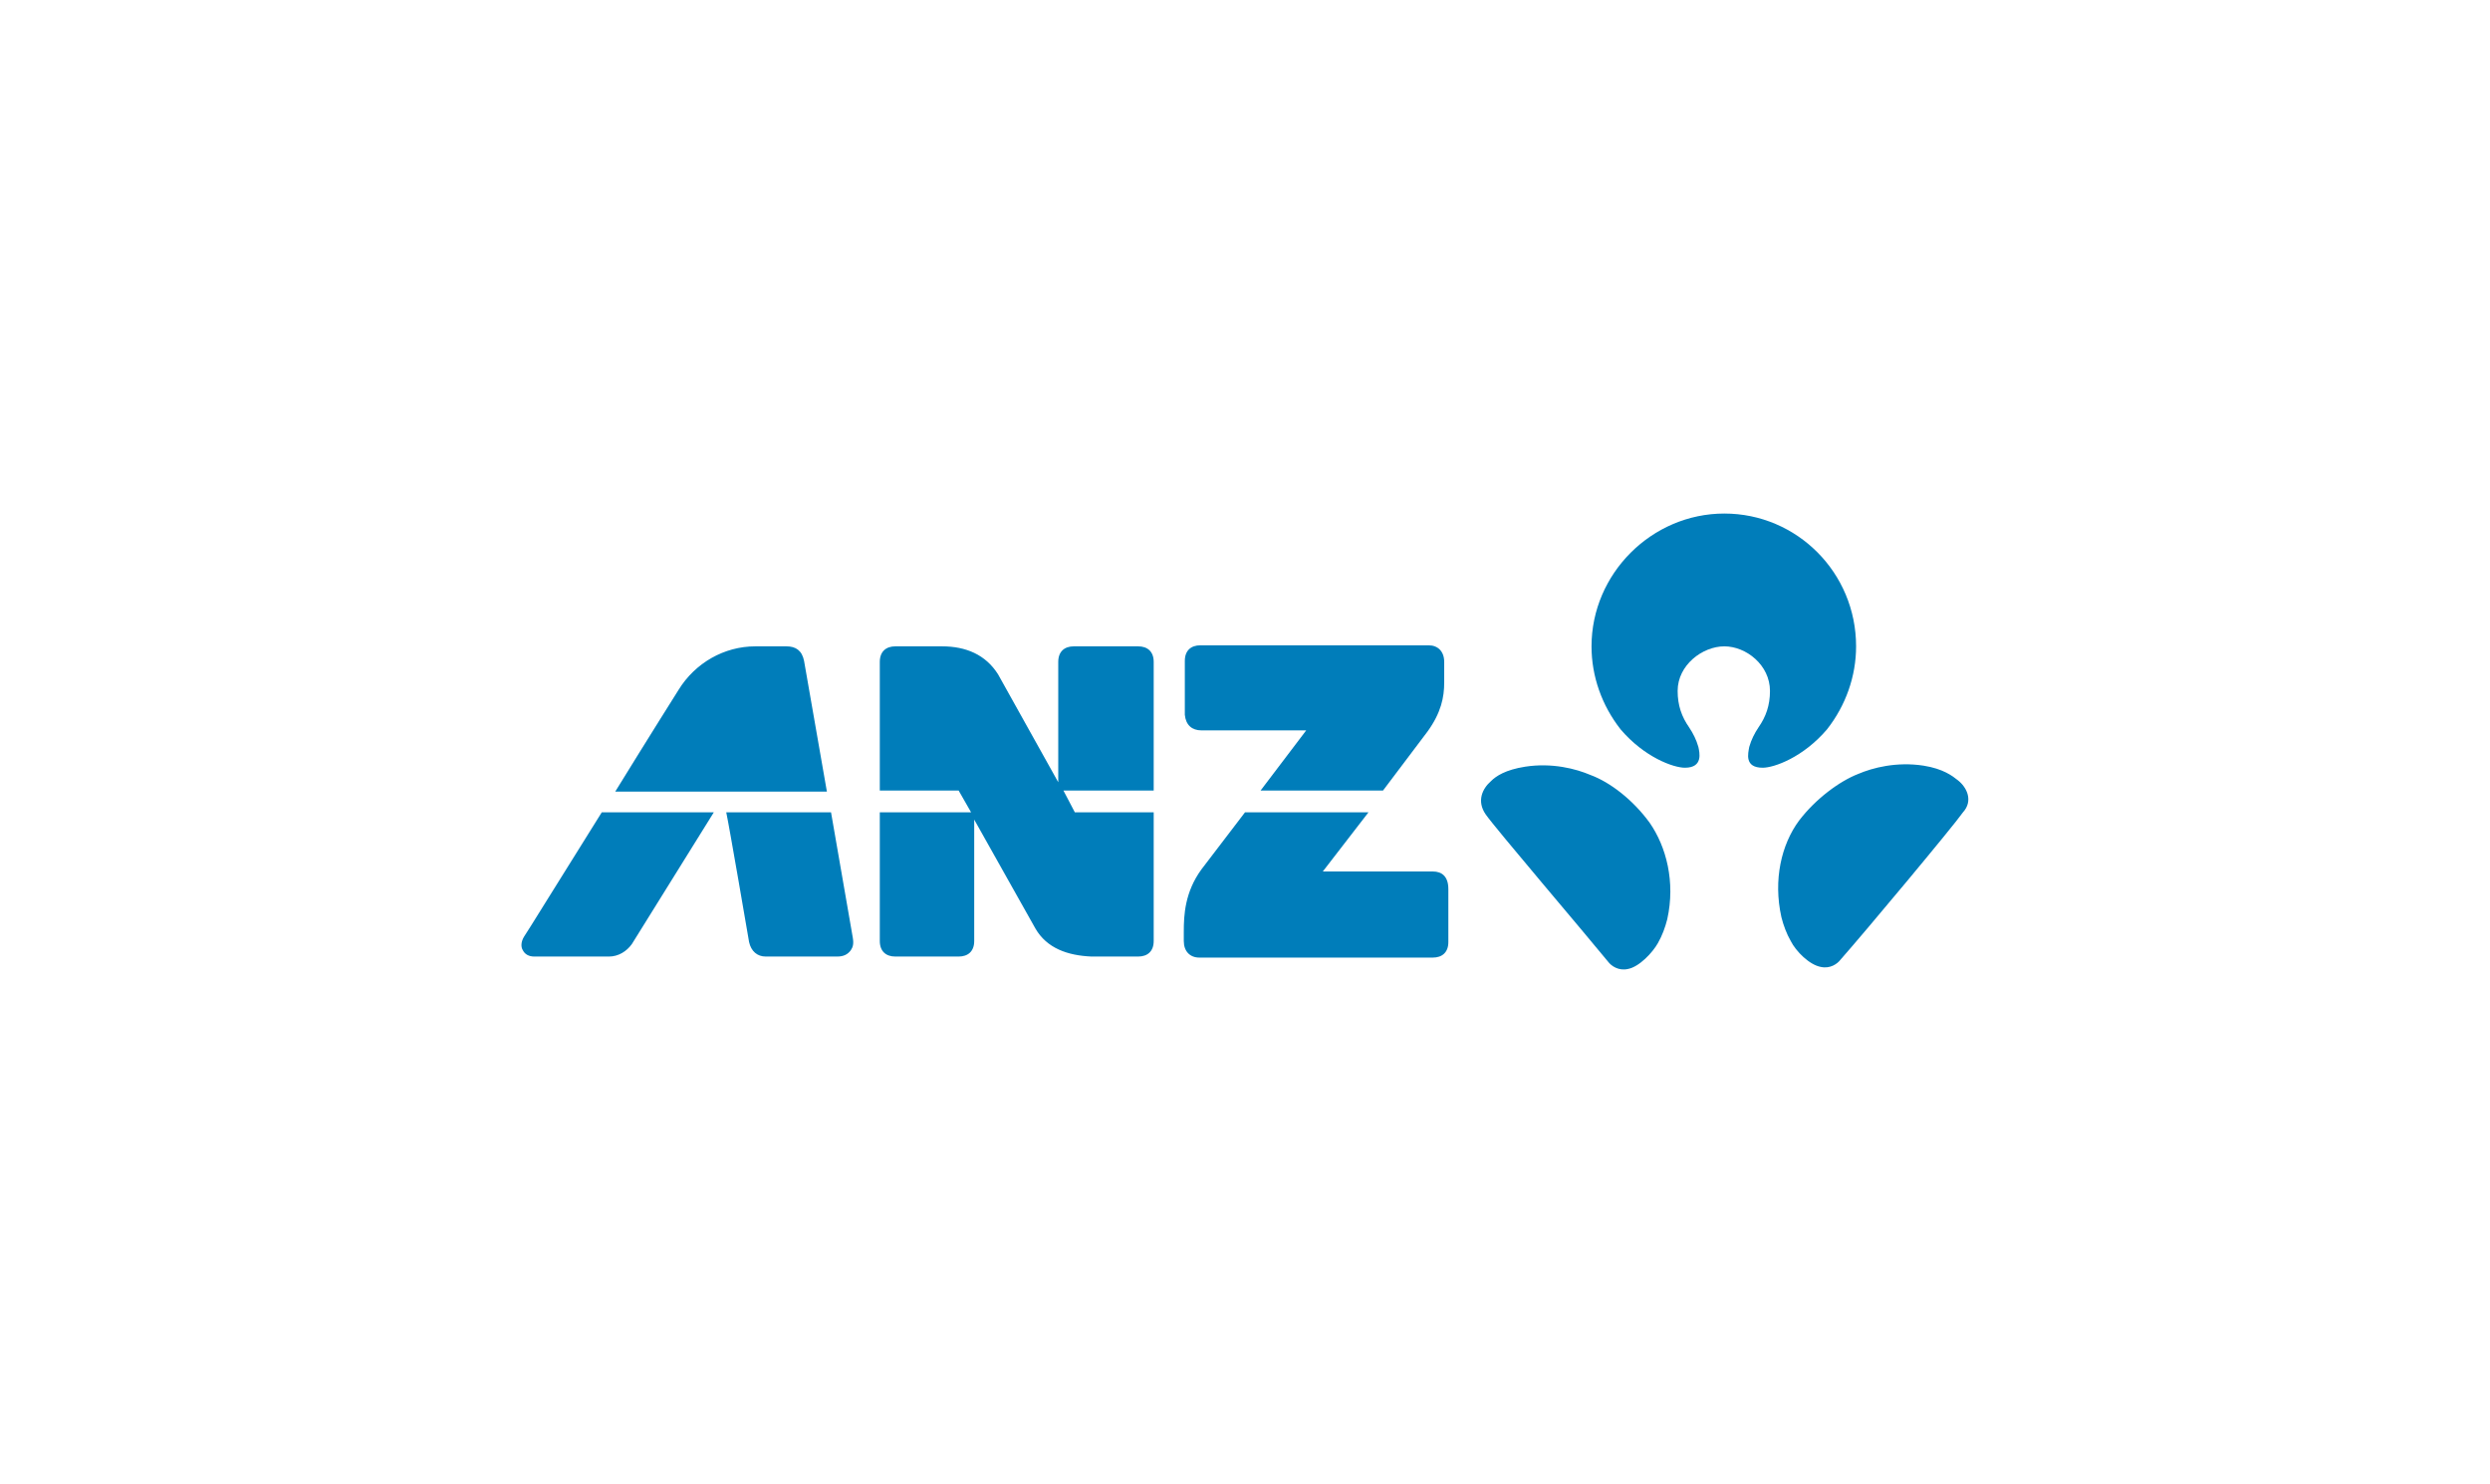
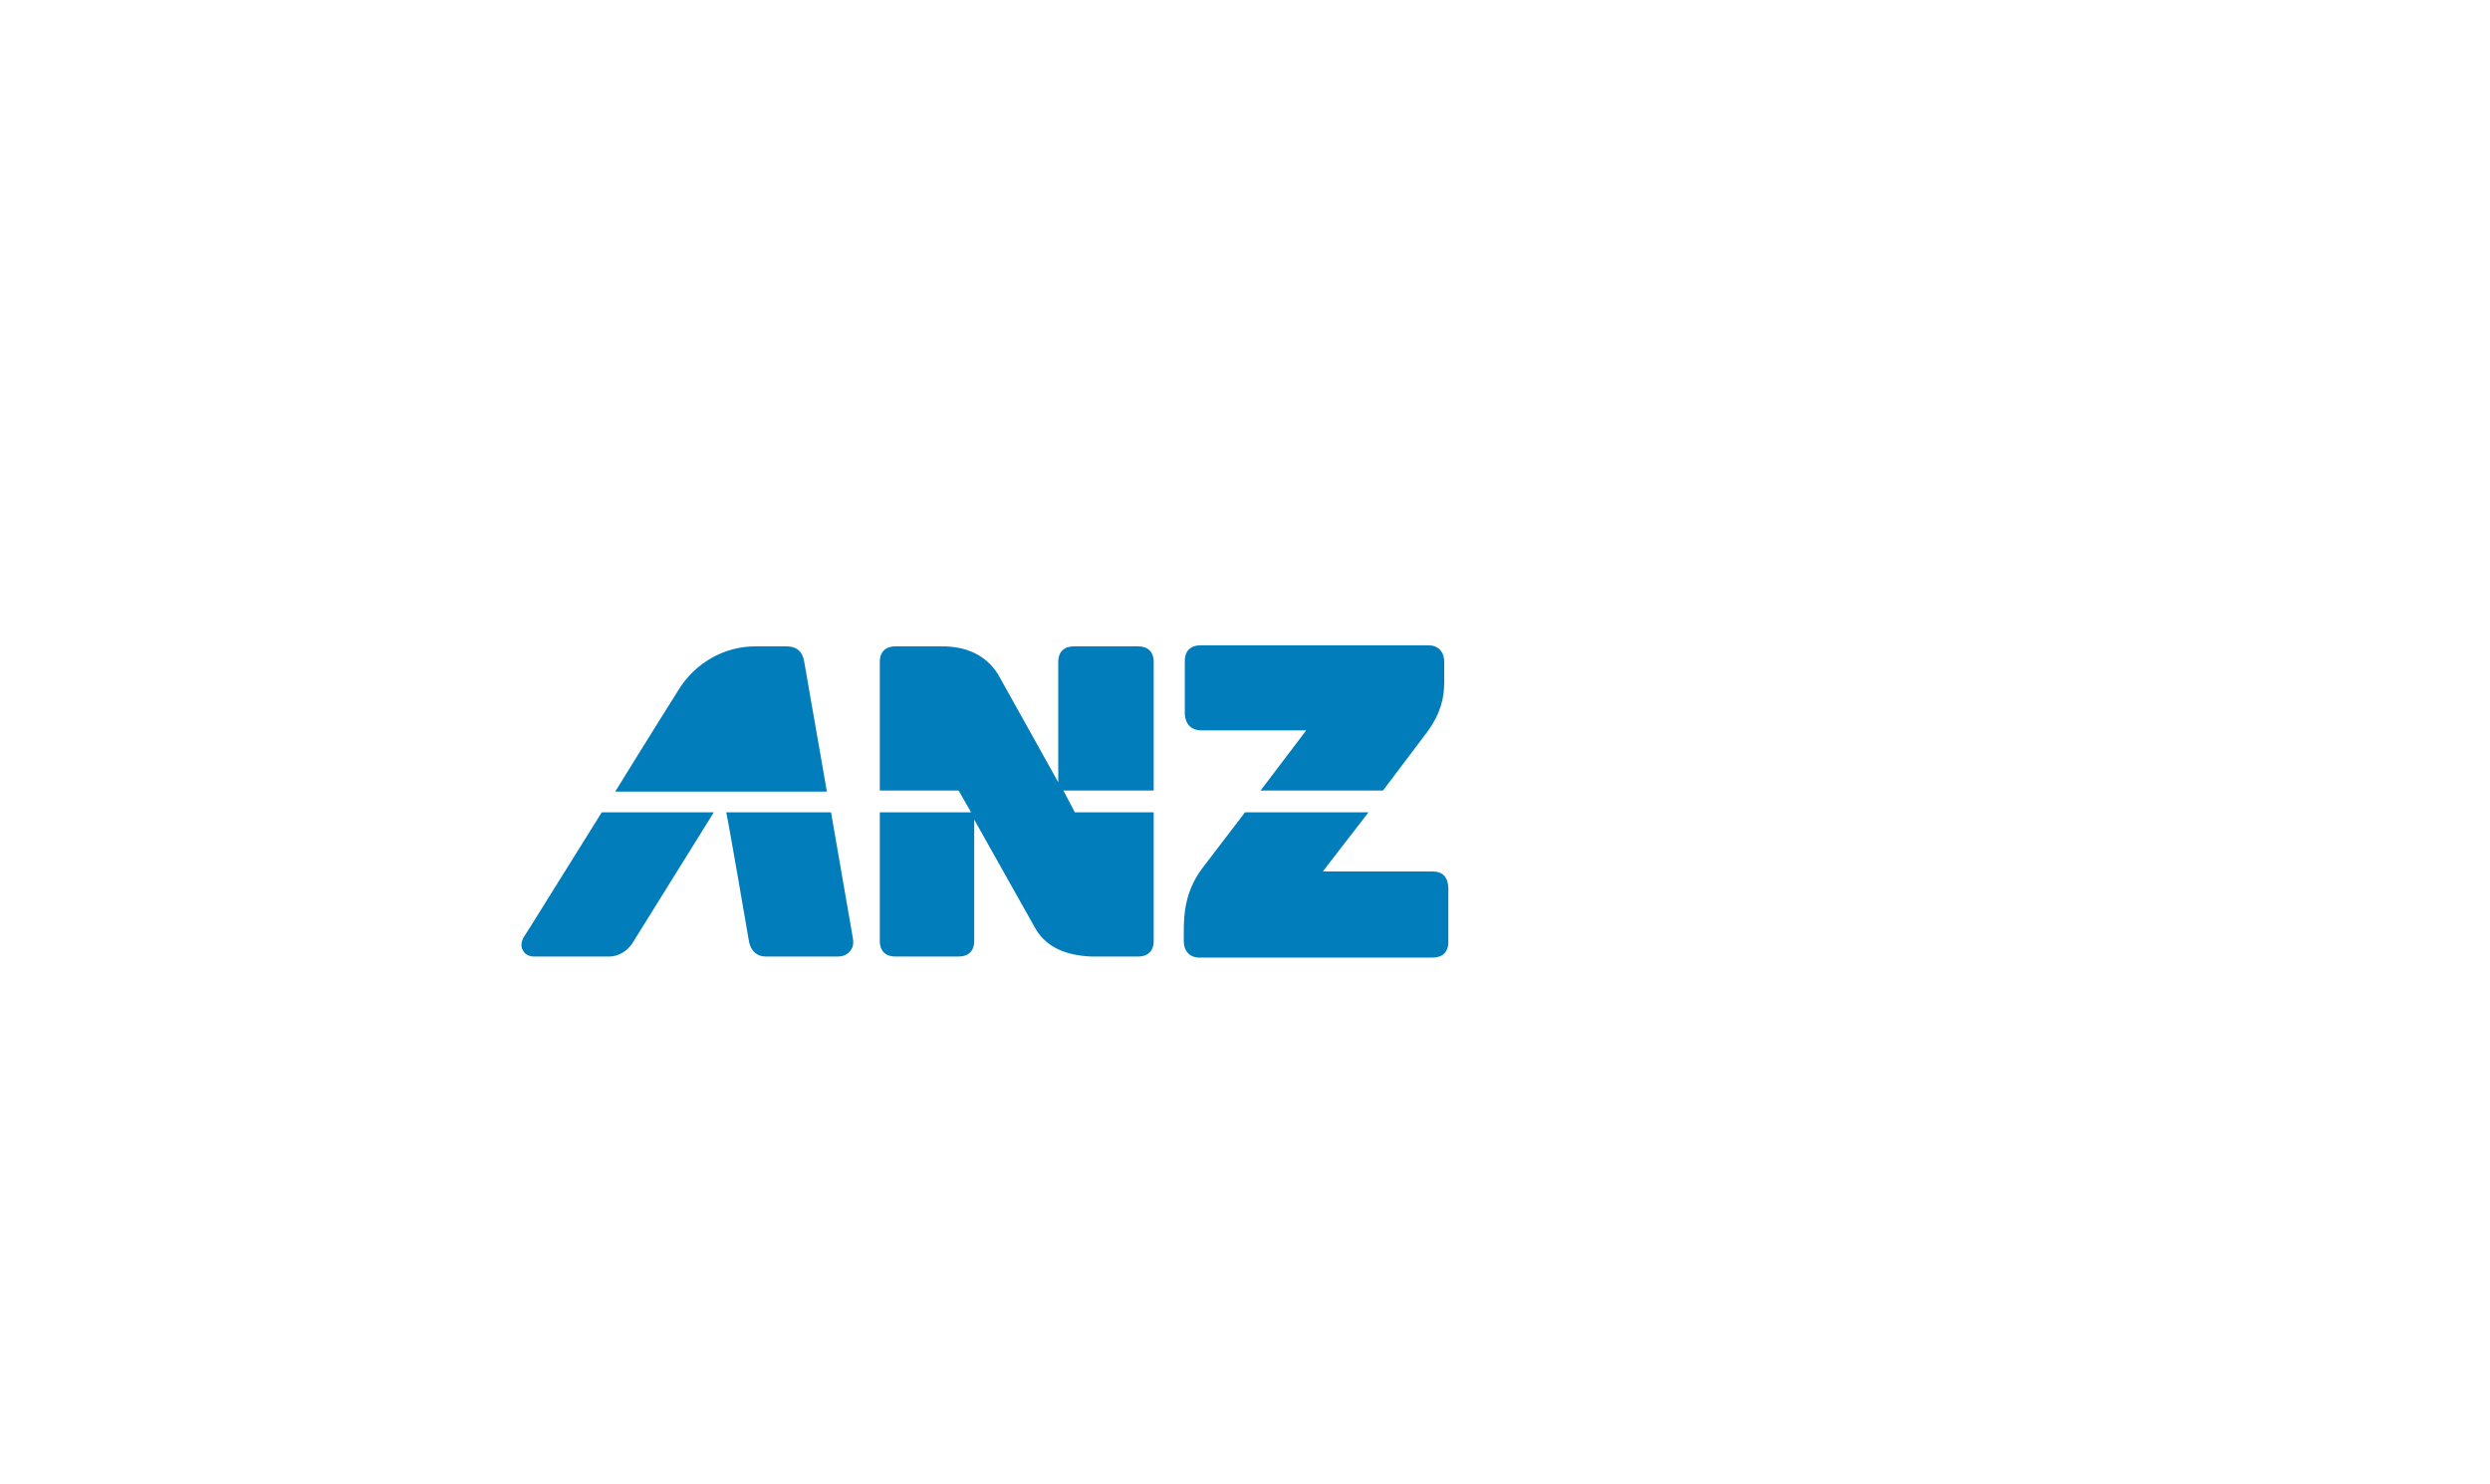
<svg xmlns="http://www.w3.org/2000/svg" version="1.1" id="Layer_1" x="0px" y="0px" viewBox="0 0 240 143" style="enable-background:new 0 0 240 143;" xml:space="preserve">
  <style type="text/css">
	.st0{fill:#007DBA;}
</style>
  <g id="brand-logo--anz">
-     <path class="st0" d="M166.2,62.3c2.1,0,4.4,1.8,4.4,4.3c0,1.4-0.4,2.5-1.1,3.5c-0.4,0.6-0.7,1.2-0.9,1.9c-0.1,0.6-0.5,2,1.3,2   c1.1,0,3.9-1,6.2-3.7c1.8-2.3,2.8-5.1,2.8-8c0-7.1-5.7-12.8-12.7-12.8s-12.8,5.8-12.8,12.8c0,2.9,1,5.7,2.8,8   c2.3,2.7,5.1,3.7,6.2,3.7c1.8,0,1.4-1.5,1.3-2c-0.2-0.7-0.5-1.3-0.9-1.9c-0.7-1-1.1-2.1-1.1-3.5C161.7,64.1,164.1,62.3,166.2,62.3    M188.7,75.2c-0.5-0.4-1.4-1.1-3.3-1.4c-2.6-0.4-4.9,0.2-6.3,0.8c-1.8,0.7-4.1,2.4-5.7,4.5c-1.7,2.3-2.5,5.7-1.7,9.3   c0.2,0.8,0.5,1.6,0.9,2.3c0.5,1,1.8,2.3,2.9,2.5c0.9,0.2,1.6-0.3,1.9-0.7c2.3-2.6,10.9-12.9,11.8-14.2   C190.2,77.2,189.6,75.9,188.7,75.2 M153.3,74.7c-1.4-0.6-3.7-1.2-6.3-0.8c-1.9,0.3-2.8,0.9-3.3,1.4c-0.8,0.7-1.4,1.9-0.5,3.2   c0.9,1.3,9.6,11.5,11.8,14.2c0.3,0.4,1,0.9,1.9,0.7c1.1-0.2,2.4-1.6,2.9-2.5c0.4-0.7,0.7-1.5,0.9-2.3c0.8-3.6-0.1-7-1.7-9.3   C157.4,77.1,155.2,75.4,153.3,74.7" />
    <path class="st0" d="M138.1,84h-10.6l4.4-5.7H120l-4.2,5.5c-1.6,2.2-1.7,4.4-1.7,6v0.9c0,1,0.6,1.6,1.5,1.6h22.5   c0.9,0,1.5-0.5,1.5-1.5v-5.1C139.6,84.5,139,84,138.1,84 M77.5,63.7c-0.2-1-0.8-1.4-1.7-1.4h-3c-3,0-5.8,1.6-7.4,4.2   c0,0-2.9,4.6-6.1,9.8h20.4L77.5,63.7z M111.2,63.8c0-1-0.6-1.5-1.5-1.5h-6.2c-0.9,0-1.5,0.5-1.5,1.5v11.6L96.2,65   c-1.2-1.9-3.1-2.7-5.4-2.7h-4.5c-0.9,0-1.5,0.5-1.5,1.5v12.4h7.6l1.2,2.1h-8.8v12.4c0,1,0.6,1.5,1.5,1.5h6.1c0.9,0,1.5-0.5,1.5-1.5   V79l5.9,10.5c1.1,1.9,3.1,2.6,5.4,2.7h4.5c0.9,0,1.5-0.5,1.5-1.5V78.3h-7.6l-1.1-2.1h8.7V63.8L111.2,63.8L111.2,63.8z M80.1,78.3   H70c0.3,1.4,2.1,11.9,2.2,12.5c0.2,0.9,0.8,1.4,1.6,1.4h6.9c0.6,0,1-0.2,1.3-0.6c0.2-0.3,0.3-0.6,0.2-1.2L80.1,78.3z M50.5,90.3   c-0.3,0.5-0.3,1-0.1,1.3c0.2,0.4,0.6,0.6,1.1,0.6h7.2c0.9,0,1.7-0.5,2.2-1.2l7.9-12.7H58C54.3,84.2,50.6,90.2,50.5,90.3    M115.8,70.4h10.1l-4.4,5.8h11.8l4.3-5.7c1.3-1.8,1.6-3.3,1.6-4.7v-2c0-1-0.6-1.6-1.5-1.6h-22c-0.9,0-1.5,0.5-1.5,1.5v5.2   C114.3,69.9,114.9,70.4,115.8,70.4" />
  </g>
</svg>